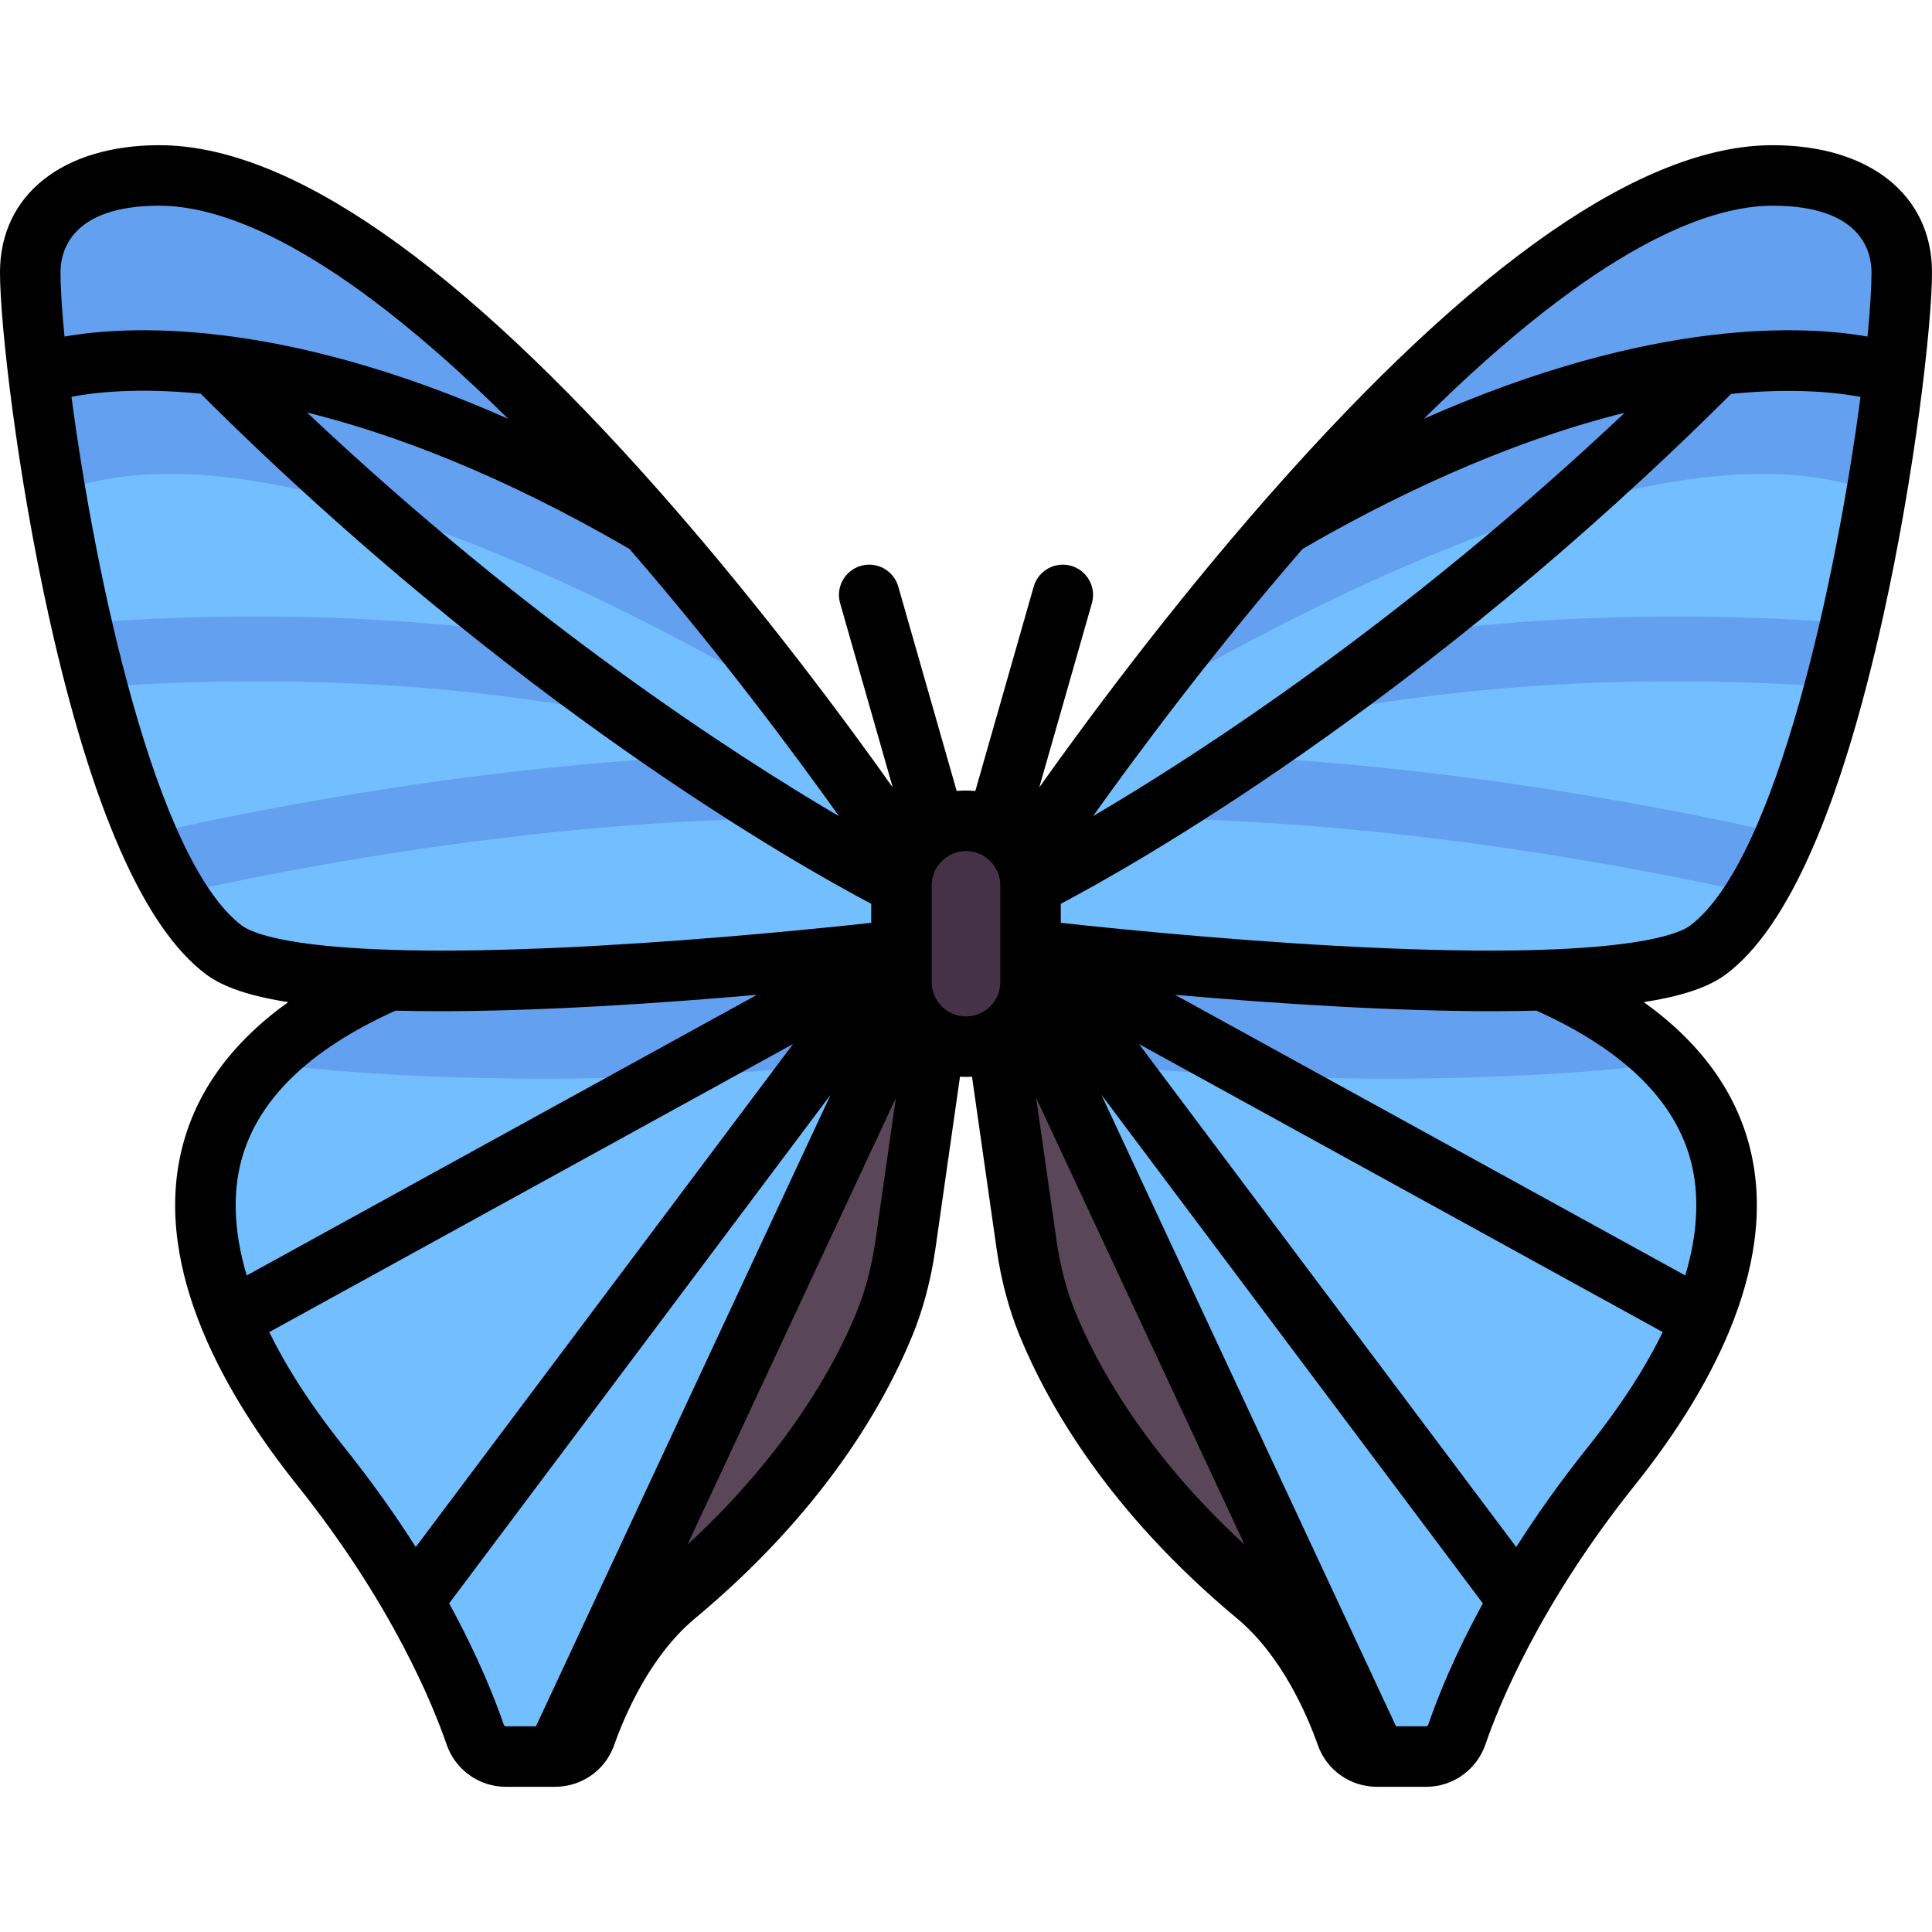
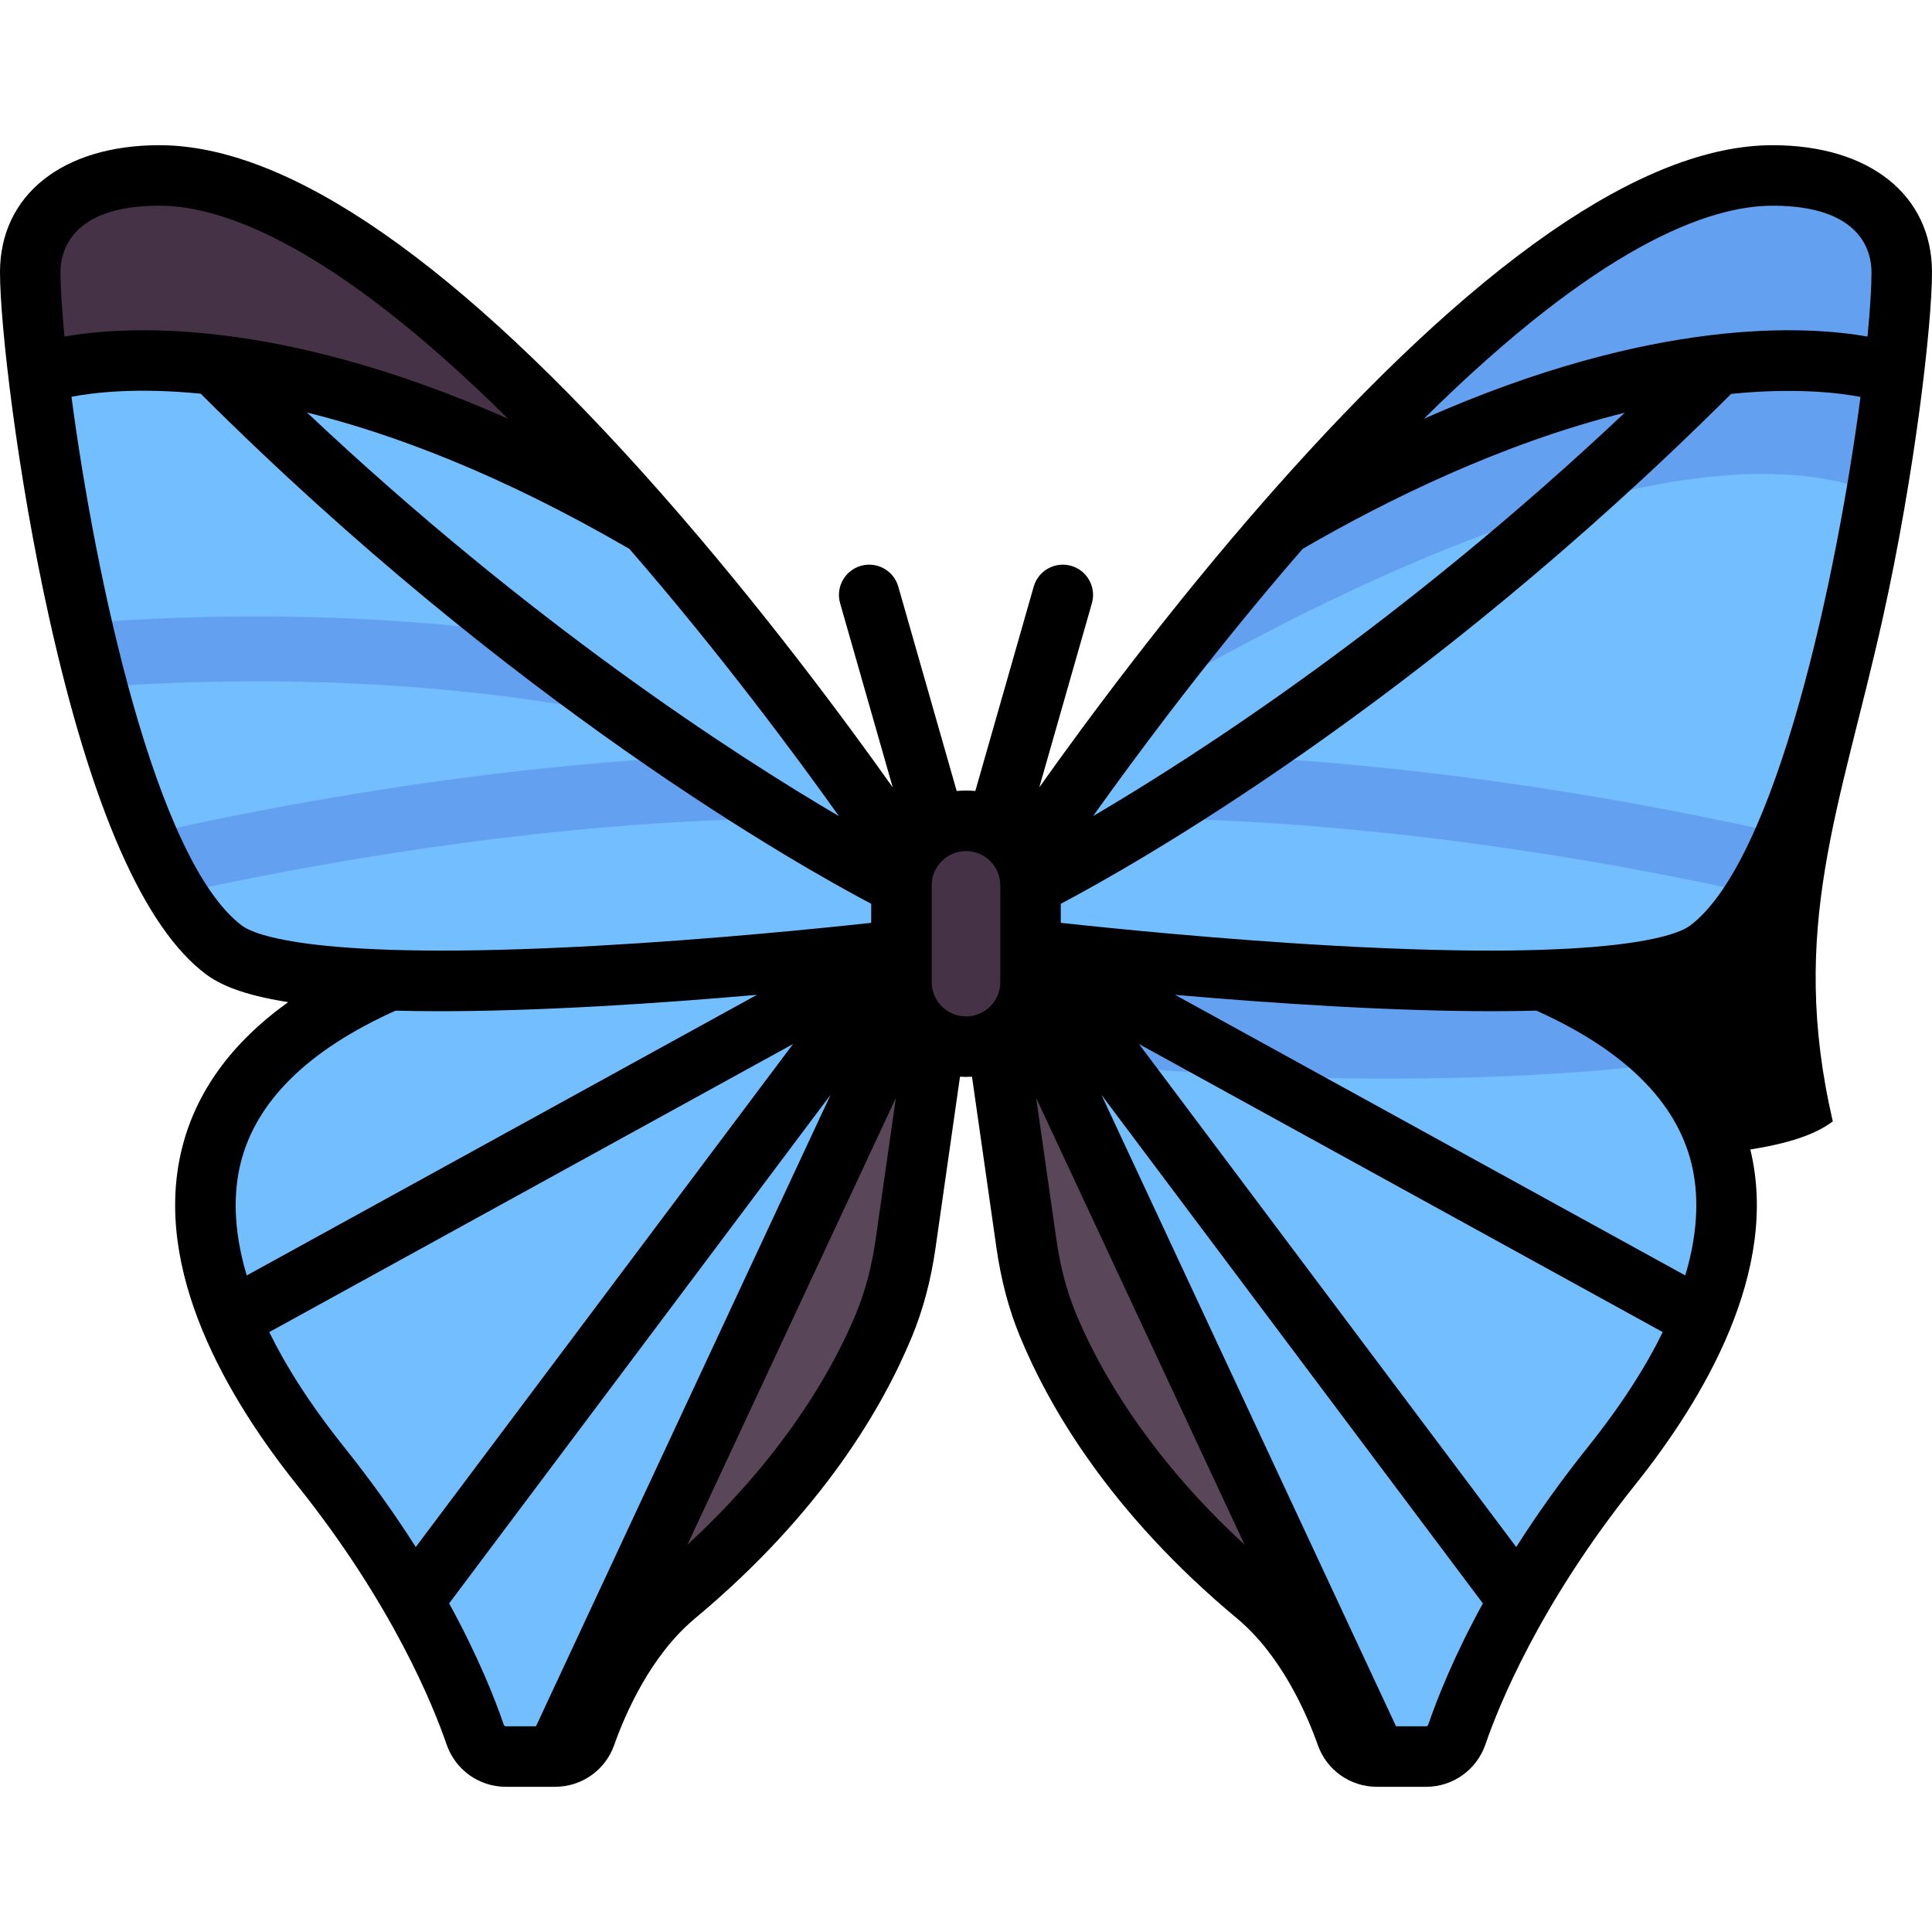
<svg xmlns="http://www.w3.org/2000/svg" height="800px" width="800px" version="1.1" id="Layer_1" viewBox="0 0 512 512" xml:space="preserve">
  <path style="fill:#73BEFF;" d="M264.551,277.377l7.48,52.363c1.038,7.266,2.823,14.415,5.611,21.206  c6.577,16.023,21.851,43.911,55.318,71.801c13.33,11.109,20.738,28.285,23.86,37.105c1.209,3.415,4.415,5.651,8.037,5.651h13.113  c3.676,0,6.908-2.342,8.101-5.82c3.95-11.513,15.155-38.895,40.951-71.14c26.71-33.387,54.514-97.269-22.447-131.474  l-137.887-12.827L264.551,277.377z" />
  <path style="fill:#64A0F0;" d="M404.576,257.068c16.12,7.165,27.592,15.641,35.493,24.857  c-42.148,5.517-116.785,5.862-175.324-3.186l-0.195-1.361l2.138-33.136L404.576,257.068z" />
  <path style="fill:#73BEFF;" d="M469.779,46.496c17.102,0,34.205,6.777,34.205,25.653c0,25.653-17.102,153.921-51.307,179.574  c-24.666,18.499-188.125,0-188.125,0v-17.102C264.551,234.621,392.818,46.496,469.779,46.496z" />
  <path style="fill:#594759;" d="M265.429,242.103c21.738,53.065,57.75,132.718,85.87,193.896  c-51.808-39.844-68.175-71.466-74.191-86.122c-2.787-6.791-4.572-13.939-5.611-21.206l-7.48-52.364L265.429,242.103z" />
  <path style="fill:#463246;" d="M469.779,46.496c17.102,0,34.205,6.777,34.205,25.653c0,5.805-0.885,16.893-2.637,30.827  c-15.536-11.082-98.093-16.524-171.798,47.63C372.618,100.475,428.551,46.496,469.779,46.496z" />
  <g>
    <path style="fill:#64A0F0;" d="M469.779,46.496c17.102,0,34.205,6.777,34.205,25.653c0,9.302-2.261,32.112-6.757,58.61   c-26.826-10.873-83.486-9.905-198.022,56.962C342.697,132.003,417.879,46.496,469.779,46.496z" />
-     <path style="fill:#64A0F0;" d="M490.414,165.178c-1.301,5.685-2.688,11.35-4.174,16.921c-30.088-2.189-75.51-3.109-123.408,4.665   l-2.74-16.877C411.641,161.506,459.539,162.738,490.414,165.178z" />
    <path style="fill:#64A0F0;" d="M465.185,236.865c-32.565-7.228-88.675-17.684-148.191-19.705l0.585-17.094   c63.411,2.155,123.017,13.67,155.581,21.069C470.654,226.942,467.996,232.24,465.185,236.865z" />
  </g>
  <path style="fill:#73BEFF;" d="M247.449,277.377l-7.48,52.363c-1.038,7.266-2.823,14.415-5.611,21.206  c-6.577,16.023-21.851,43.911-55.318,71.801c-13.33,11.109-20.738,28.285-23.86,37.105c-1.209,3.415-4.415,5.651-8.037,5.651H134.03  c-3.676,0-6.908-2.342-8.101-5.82c-3.95-11.513-15.155-38.895-40.951-71.14c-26.71-33.387-54.514-97.269,22.447-131.474  l137.887-12.827L247.449,277.377z" />
-   <path style="fill:#64A0F0;" d="M107.424,257.068c-16.12,7.165-27.592,15.641-35.493,24.857  c42.148,5.517,116.785,5.862,175.324-3.186l0.195-1.361l-2.138-33.136L107.424,257.068z" />
  <path style="fill:#73BEFF;" d="M42.221,46.496c-17.102,0-34.205,6.777-34.205,25.653c0,25.653,17.102,153.921,51.307,179.574  c24.666,18.499,188.125,0,188.125,0v-17.102C247.449,234.621,119.182,46.496,42.221,46.496z" />
  <path style="fill:#594759;" d="M246.571,242.103c-21.738,53.065-57.75,132.718-85.87,193.896  c51.808-39.844,68.175-71.466,74.191-86.122c2.787-6.791,4.572-13.939,5.611-21.206l7.48-52.364L246.571,242.103z" />
  <g>
    <path style="fill:#463246;" d="M256,277.377L256,277.377c-9.446,0-17.102-7.656-17.102-17.102v-25.653   c0-9.446,7.656-17.102,17.102-17.102l0,0c9.446,0,17.102,7.656,17.102,17.102v25.653C273.102,269.72,265.446,277.377,256,277.377z" />
    <path style="fill:#463246;" d="M42.221,46.496c-17.102,0-34.205,6.777-34.205,25.653c0,5.805,0.885,16.893,2.637,30.827   c15.536-11.082,98.093-16.524,171.798,47.63C139.382,100.475,83.449,46.496,42.221,46.496z" />
  </g>
  <g>
-     <path style="fill:#64A0F0;" d="M42.221,46.496c-17.102,0-34.205,6.777-34.205,25.653c0,9.302,2.261,32.112,6.756,58.61   c26.826-10.873,83.486-9.905,198.022,56.962C169.303,132.003,94.121,46.496,42.221,46.496z" />
    <path style="fill:#64A0F0;" d="M21.586,165.178c1.301,5.685,2.688,11.35,4.174,16.921c30.088-2.189,75.51-3.109,123.408,4.665   l2.74-16.877C100.359,161.506,52.461,162.738,21.586,165.178z" />
    <path style="fill:#64A0F0;" d="M46.815,236.865c32.565-7.228,88.675-17.684,148.191-19.705l-0.585-17.094   c-63.411,2.155-123.017,13.67-155.581,21.069C41.346,226.942,44.004,232.24,46.815,236.865z" />
  </g>
-   <path d="M498.982,163.675C507.476,125.453,512,85.961,512,72.149c0-20.454-16.573-33.67-42.221-33.67  c-34.32,0-79.14,31.123-133.213,92.504c-26.721,30.332-49.278,60.947-61.149,77.688l13.946-48.809  c1.216-4.257-1.248-8.694-5.506-9.911c-4.254-1.215-8.693,1.248-9.911,5.506l-15.477,54.166c-0.812-0.08-1.636-0.123-2.469-0.123  c-0.833,0-1.657,0.043-2.469,0.123l-15.477-54.166c-1.216-4.257-5.653-6.723-9.911-5.506c-4.256,1.216-6.722,5.653-5.506,9.911  l13.946,48.809c-11.87-16.742-34.428-47.356-61.149-77.688C121.361,69.602,76.541,38.479,42.221,38.479  C16.573,38.479,0,51.695,0,72.149c0,13.812,4.524,53.304,13.018,91.526c11.207,50.435,25.169,82.216,41.496,94.461  c3.458,2.593,9.292,5.47,21.861,7.44c-15.059,10.797-24.526,23.864-28.223,39.043c-7.828,32.137,12.301,66.098,30.566,88.93  c25.36,31.698,36.162,58.628,39.628,68.734c2.306,6.72,8.609,11.235,15.684,11.235h13.075c0.011,0,0.022,0.002,0.034,0.002  c0.017,0,0.034-0.003,0.051-0.004c6.981-0.019,13.225-4.431,15.548-10.99c2.954-8.348,9.668-23.816,21.433-33.621  c33.733-28.111,49.944-56.255,57.603-74.916c2.877-7.013,4.94-14.789,6.13-23.116l6.505-45.536c0.527,0.033,1.056,0.056,1.591,0.056  c0.534,0,1.064-0.022,1.591-0.056l6.505,45.536c1.19,8.327,3.252,16.103,6.13,23.116c7.66,18.661,23.871,46.805,57.603,74.916  c11.765,9.805,18.479,25.274,21.435,33.622c2.323,6.56,8.567,10.97,15.547,10.989c0.017,0,0.034,0.004,0.052,0.004  c0.011,0,0.022-0.002,0.034-0.002h13.075c7.076,0,13.378-4.515,15.684-11.235c3.467-10.106,14.27-37.035,39.628-68.734  c18.264-22.831,38.394-56.792,30.566-88.93c-3.697-15.18-13.166-28.248-28.224-39.045c12.569-1.971,18.405-4.846,21.862-7.44  C473.813,245.891,487.775,214.11,498.982,163.675z M495.967,72.149c0,3.999-0.359,9.863-1.059,17.048  c-15.965-2.836-56.27-5.368-117.577,21.787c46.326-45.845,75.436-56.472,92.449-56.472  C493.415,54.513,495.967,66.846,495.967,72.149z M345.201,145.464c22.054-12.807,52.71-27.975,85.38-36.089  c-58.735,55.36-112.84,90.412-140.906,106.904C301.044,200.318,321.241,173.045,345.201,145.464z M166.803,145.468  c23.951,27.572,44.161,54.864,55.532,70.828c-28.053-16.474-82.153-51.512-140.982-106.981  C104.294,114.992,132.902,125.776,166.803,145.468z M42.221,54.513c17.009,0,46.118,10.624,92.448,56.472  C73.361,83.829,33.058,86.361,17.093,89.198c-0.7-7.185-1.059-13.05-1.059-17.049C16.033,66.846,18.585,54.513,42.221,54.513z   M18.942,105.152c5.78-1.115,17.311-2.511,34.249-0.814c82.661,82.427,158.62,125.119,177.69,135.175v5.045  c-13.034,1.422-42.347,4.406-73.036,6.101c-74.823,4.133-90.644-3.051-93.711-5.35C41.151,228.073,25.176,152.434,18.942,105.152z   M63.73,308.415c4.016-16.491,17.855-30.141,41.11-40.584c3.647,0.096,7.55,0.149,11.745,0.149c11.702,0,25.625-0.397,42.218-1.314  c14.8-0.819,29.272-1.933,41.804-3.03L65.39,338.003C61.615,325.401,61.981,315.592,63.73,308.415z M71.343,352.996  c0.131-0.064,0.265-0.114,0.394-0.186l138.423-76.133l-99.978,133.304c-5.26-8.273-11.515-17.158-18.946-26.448  C82.197,372.234,75.786,362.068,71.343,352.996z M133.511,457.081c-2.472-7.208-6.937-18.388-14.488-32.165L220.11,290.134  l-78.073,167.351h-8.007C133.75,457.485,133.579,457.277,133.511,457.081z M226.941,347.902  c-5.201,12.671-17.698,36.566-44.746,61.428l55.212-118.346l-5.374,37.622C231.03,335.622,229.317,342.113,226.941,347.902z   M246.914,260.275v-25.653c0-5.01,4.076-9.086,9.086-9.086c5.01,0,9.086,4.076,9.086,9.086v25.653c0,5.01-4.076,9.086-9.086,9.086  C250.99,269.36,246.914,265.284,246.914,260.275z M285.059,347.902c-2.376-5.788-4.089-12.279-5.09-19.296l-5.374-37.622  l55.212,118.346C302.756,384.468,290.259,360.573,285.059,347.902z M378.489,457.08c-0.067,0.197-0.238,0.405-0.518,0.405h-8.007  L291.89,290.134l101.086,134.782C385.425,438.692,380.961,449.874,378.489,457.08z M420.764,383.533  c-7.431,9.29-13.687,18.174-18.946,26.448L301.84,276.677l138.423,76.133c0.129,0.071,0.263,0.122,0.394,0.185  C436.214,362.068,429.803,372.234,420.764,383.533z M448.27,308.415c1.749,7.178,2.114,16.986-1.66,29.589l-135.217-74.369  c12.533,1.098,27.005,2.213,41.804,3.03c16.598,0.918,30.514,1.314,42.218,1.314c4.195,0,8.098-0.052,11.745-0.149  C430.416,278.274,444.254,291.923,448.27,308.415z M447.866,245.31c-3.067,2.299-18.891,9.483-93.711,5.35  c-30.689-1.694-60.002-4.68-73.036-6.101v-5.045c19.067-10.054,95-52.733,177.643-135.13c16.854-1.691,28.457-0.308,34.293,0.796  C486.818,152.464,470.844,228.076,447.866,245.31z" />
+   <path d="M498.982,163.675C507.476,125.453,512,85.961,512,72.149c0-20.454-16.573-33.67-42.221-33.67  c-34.32,0-79.14,31.123-133.213,92.504c-26.721,30.332-49.278,60.947-61.149,77.688l13.946-48.809  c1.216-4.257-1.248-8.694-5.506-9.911c-4.254-1.215-8.693,1.248-9.911,5.506l-15.477,54.166c-0.812-0.08-1.636-0.123-2.469-0.123  c-0.833,0-1.657,0.043-2.469,0.123l-15.477-54.166c-1.216-4.257-5.653-6.723-9.911-5.506c-4.256,1.216-6.722,5.653-5.506,9.911  l13.946,48.809c-11.87-16.742-34.428-47.356-61.149-77.688C121.361,69.602,76.541,38.479,42.221,38.479  C16.573,38.479,0,51.695,0,72.149c0,13.812,4.524,53.304,13.018,91.526c11.207,50.435,25.169,82.216,41.496,94.461  c3.458,2.593,9.292,5.47,21.861,7.44c-15.059,10.797-24.526,23.864-28.223,39.043c-7.828,32.137,12.301,66.098,30.566,88.93  c25.36,31.698,36.162,58.628,39.628,68.734c2.306,6.72,8.609,11.235,15.684,11.235h13.075c0.011,0,0.022,0.002,0.034,0.002  c0.017,0,0.034-0.003,0.051-0.004c6.981-0.019,13.225-4.431,15.548-10.99c2.954-8.348,9.668-23.816,21.433-33.621  c33.733-28.111,49.944-56.255,57.603-74.916c2.877-7.013,4.94-14.789,6.13-23.116l6.505-45.536c0.527,0.033,1.056,0.056,1.591,0.056  c0.534,0,1.064-0.022,1.591-0.056l6.505,45.536c1.19,8.327,3.252,16.103,6.13,23.116c7.66,18.661,23.871,46.805,57.603,74.916  c11.765,9.805,18.479,25.274,21.435,33.622c2.323,6.56,8.567,10.97,15.547,10.989c0.017,0,0.034,0.004,0.052,0.004  c0.011,0,0.022-0.002,0.034-0.002h13.075c7.076,0,13.378-4.515,15.684-11.235c3.467-10.106,14.27-37.035,39.628-68.734  c18.264-22.831,38.394-56.792,30.566-88.93c12.569-1.971,18.405-4.846,21.862-7.44  C473.813,245.891,487.775,214.11,498.982,163.675z M495.967,72.149c0,3.999-0.359,9.863-1.059,17.048  c-15.965-2.836-56.27-5.368-117.577,21.787c46.326-45.845,75.436-56.472,92.449-56.472  C493.415,54.513,495.967,66.846,495.967,72.149z M345.201,145.464c22.054-12.807,52.71-27.975,85.38-36.089  c-58.735,55.36-112.84,90.412-140.906,106.904C301.044,200.318,321.241,173.045,345.201,145.464z M166.803,145.468  c23.951,27.572,44.161,54.864,55.532,70.828c-28.053-16.474-82.153-51.512-140.982-106.981  C104.294,114.992,132.902,125.776,166.803,145.468z M42.221,54.513c17.009,0,46.118,10.624,92.448,56.472  C73.361,83.829,33.058,86.361,17.093,89.198c-0.7-7.185-1.059-13.05-1.059-17.049C16.033,66.846,18.585,54.513,42.221,54.513z   M18.942,105.152c5.78-1.115,17.311-2.511,34.249-0.814c82.661,82.427,158.62,125.119,177.69,135.175v5.045  c-13.034,1.422-42.347,4.406-73.036,6.101c-74.823,4.133-90.644-3.051-93.711-5.35C41.151,228.073,25.176,152.434,18.942,105.152z   M63.73,308.415c4.016-16.491,17.855-30.141,41.11-40.584c3.647,0.096,7.55,0.149,11.745,0.149c11.702,0,25.625-0.397,42.218-1.314  c14.8-0.819,29.272-1.933,41.804-3.03L65.39,338.003C61.615,325.401,61.981,315.592,63.73,308.415z M71.343,352.996  c0.131-0.064,0.265-0.114,0.394-0.186l138.423-76.133l-99.978,133.304c-5.26-8.273-11.515-17.158-18.946-26.448  C82.197,372.234,75.786,362.068,71.343,352.996z M133.511,457.081c-2.472-7.208-6.937-18.388-14.488-32.165L220.11,290.134  l-78.073,167.351h-8.007C133.75,457.485,133.579,457.277,133.511,457.081z M226.941,347.902  c-5.201,12.671-17.698,36.566-44.746,61.428l55.212-118.346l-5.374,37.622C231.03,335.622,229.317,342.113,226.941,347.902z   M246.914,260.275v-25.653c0-5.01,4.076-9.086,9.086-9.086c5.01,0,9.086,4.076,9.086,9.086v25.653c0,5.01-4.076,9.086-9.086,9.086  C250.99,269.36,246.914,265.284,246.914,260.275z M285.059,347.902c-2.376-5.788-4.089-12.279-5.09-19.296l-5.374-37.622  l55.212,118.346C302.756,384.468,290.259,360.573,285.059,347.902z M378.489,457.08c-0.067,0.197-0.238,0.405-0.518,0.405h-8.007  L291.89,290.134l101.086,134.782C385.425,438.692,380.961,449.874,378.489,457.08z M420.764,383.533  c-7.431,9.29-13.687,18.174-18.946,26.448L301.84,276.677l138.423,76.133c0.129,0.071,0.263,0.122,0.394,0.185  C436.214,362.068,429.803,372.234,420.764,383.533z M448.27,308.415c1.749,7.178,2.114,16.986-1.66,29.589l-135.217-74.369  c12.533,1.098,27.005,2.213,41.804,3.03c16.598,0.918,30.514,1.314,42.218,1.314c4.195,0,8.098-0.052,11.745-0.149  C430.416,278.274,444.254,291.923,448.27,308.415z M447.866,245.31c-3.067,2.299-18.891,9.483-93.711,5.35  c-30.689-1.694-60.002-4.68-73.036-6.101v-5.045c19.067-10.054,95-52.733,177.643-135.13c16.854-1.691,28.457-0.308,34.293,0.796  C486.818,152.464,470.844,228.076,447.866,245.31z" />
</svg>